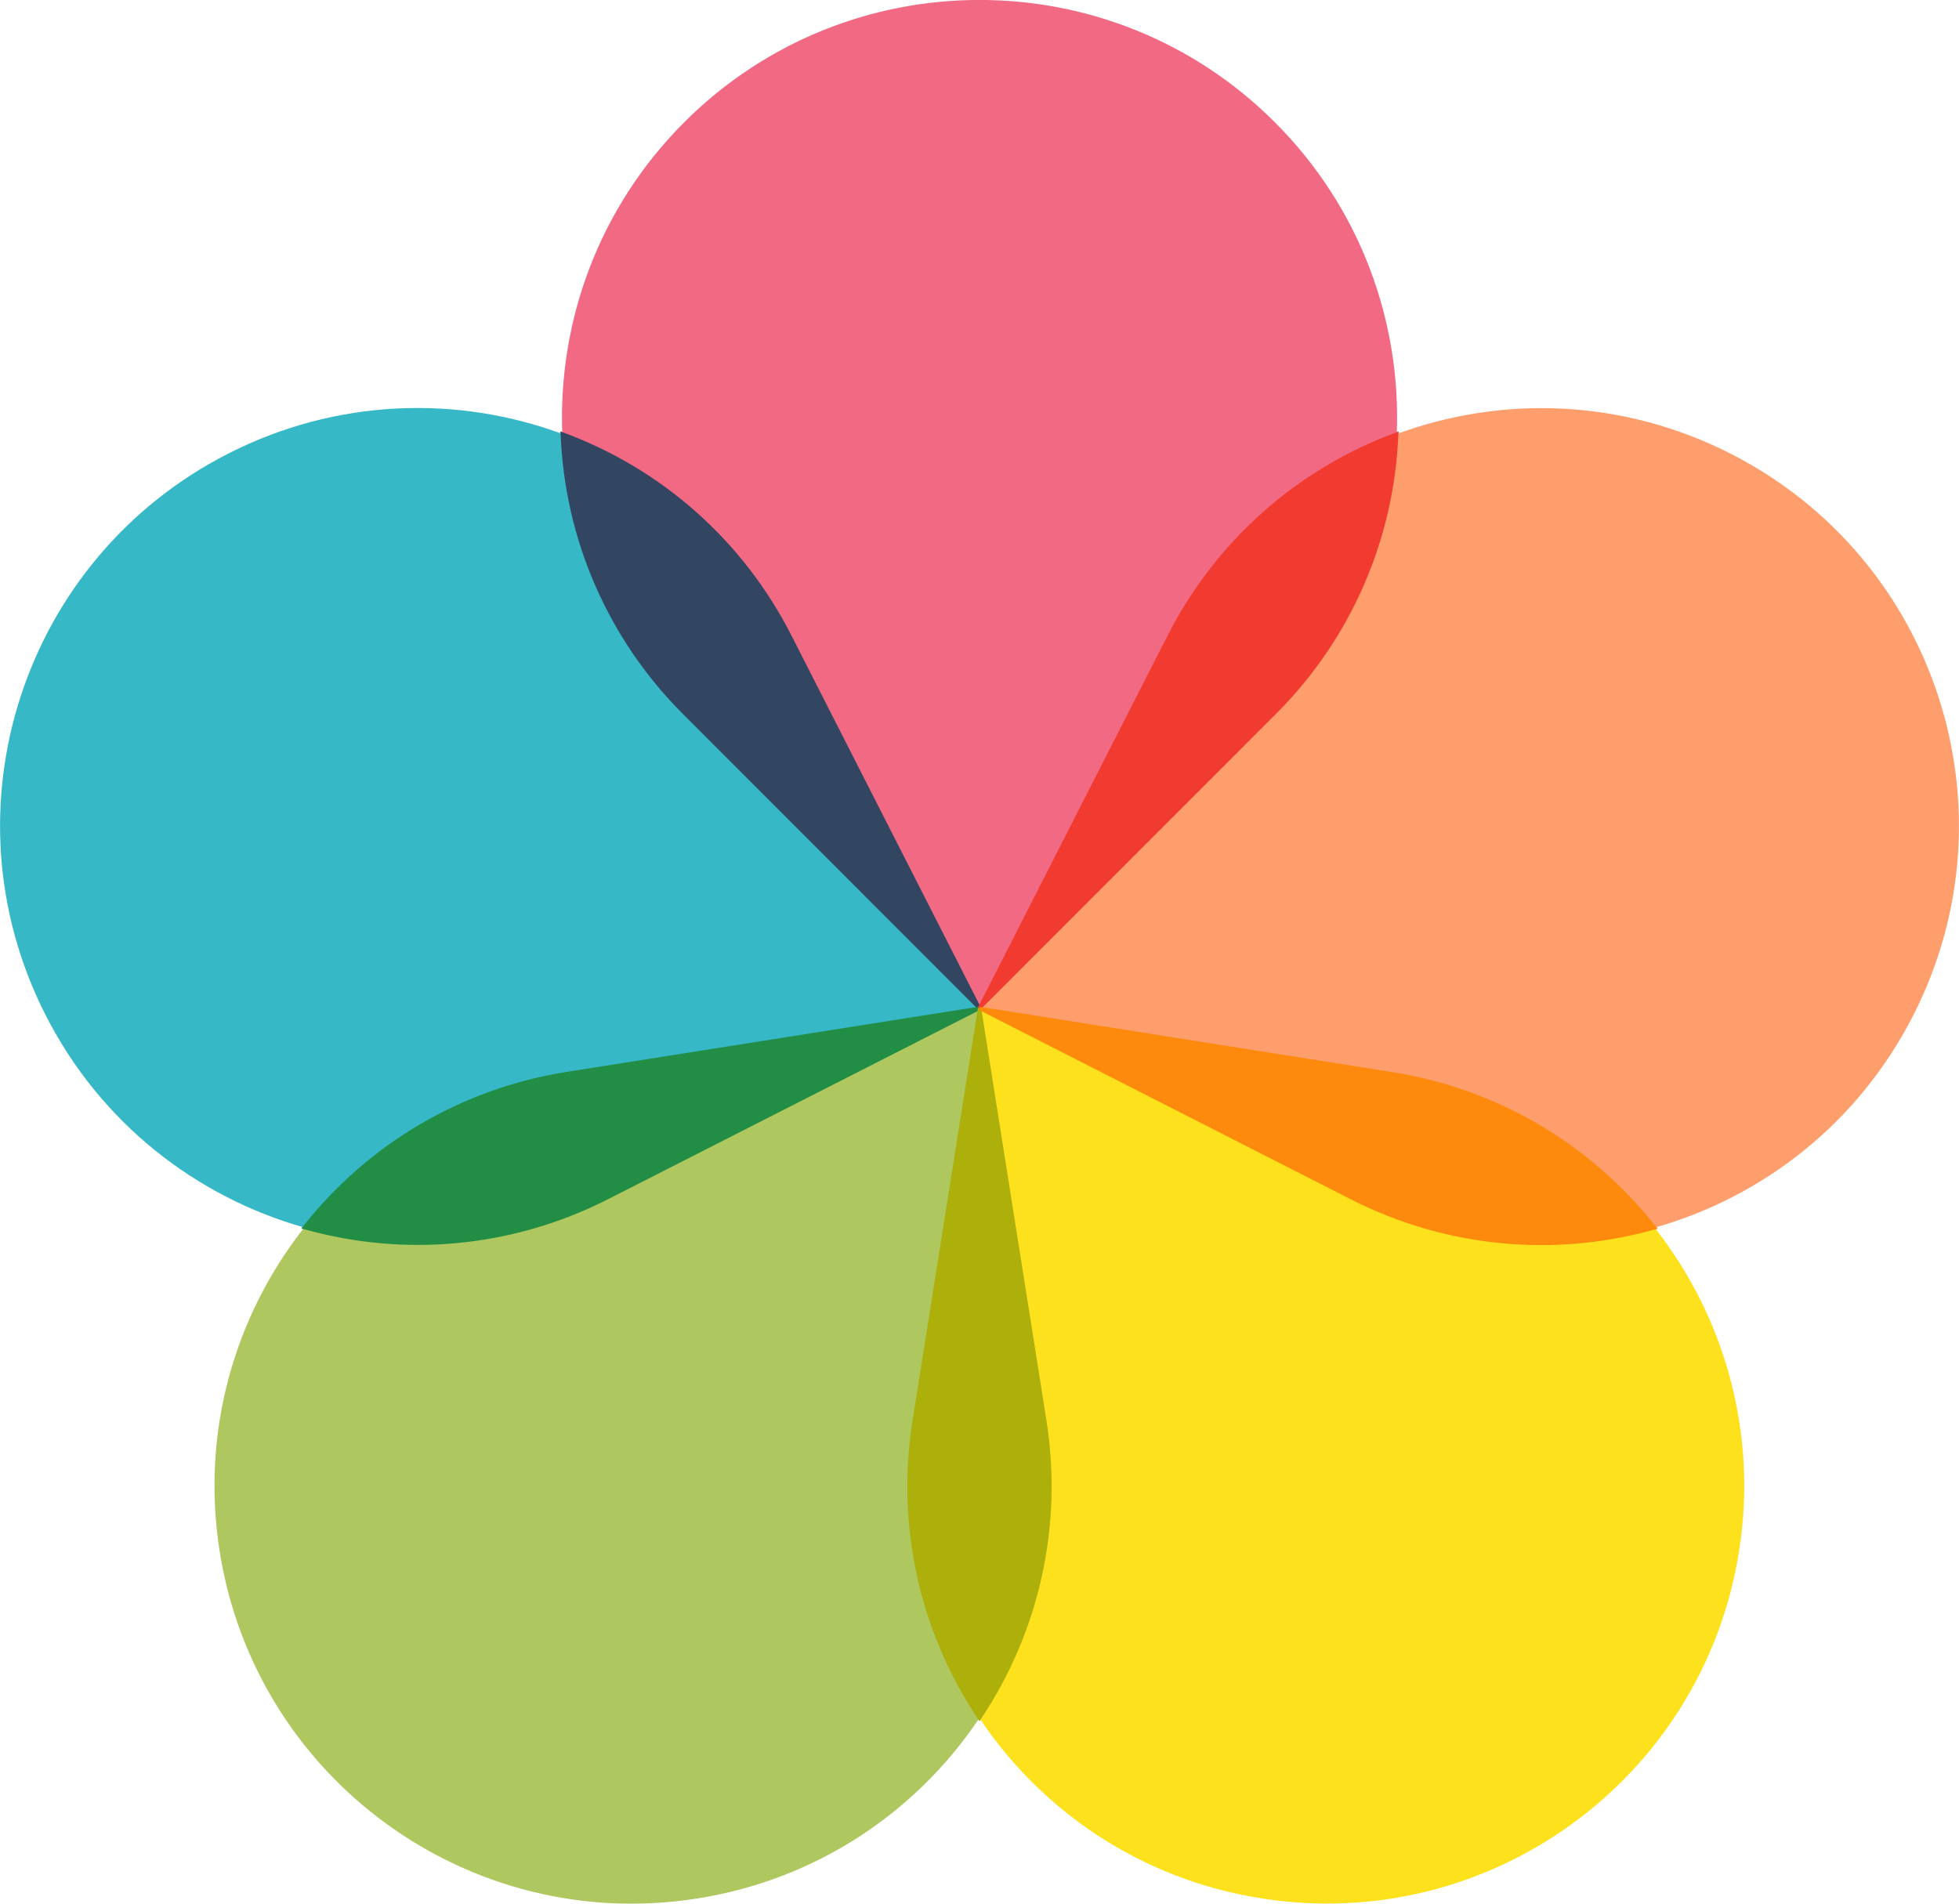
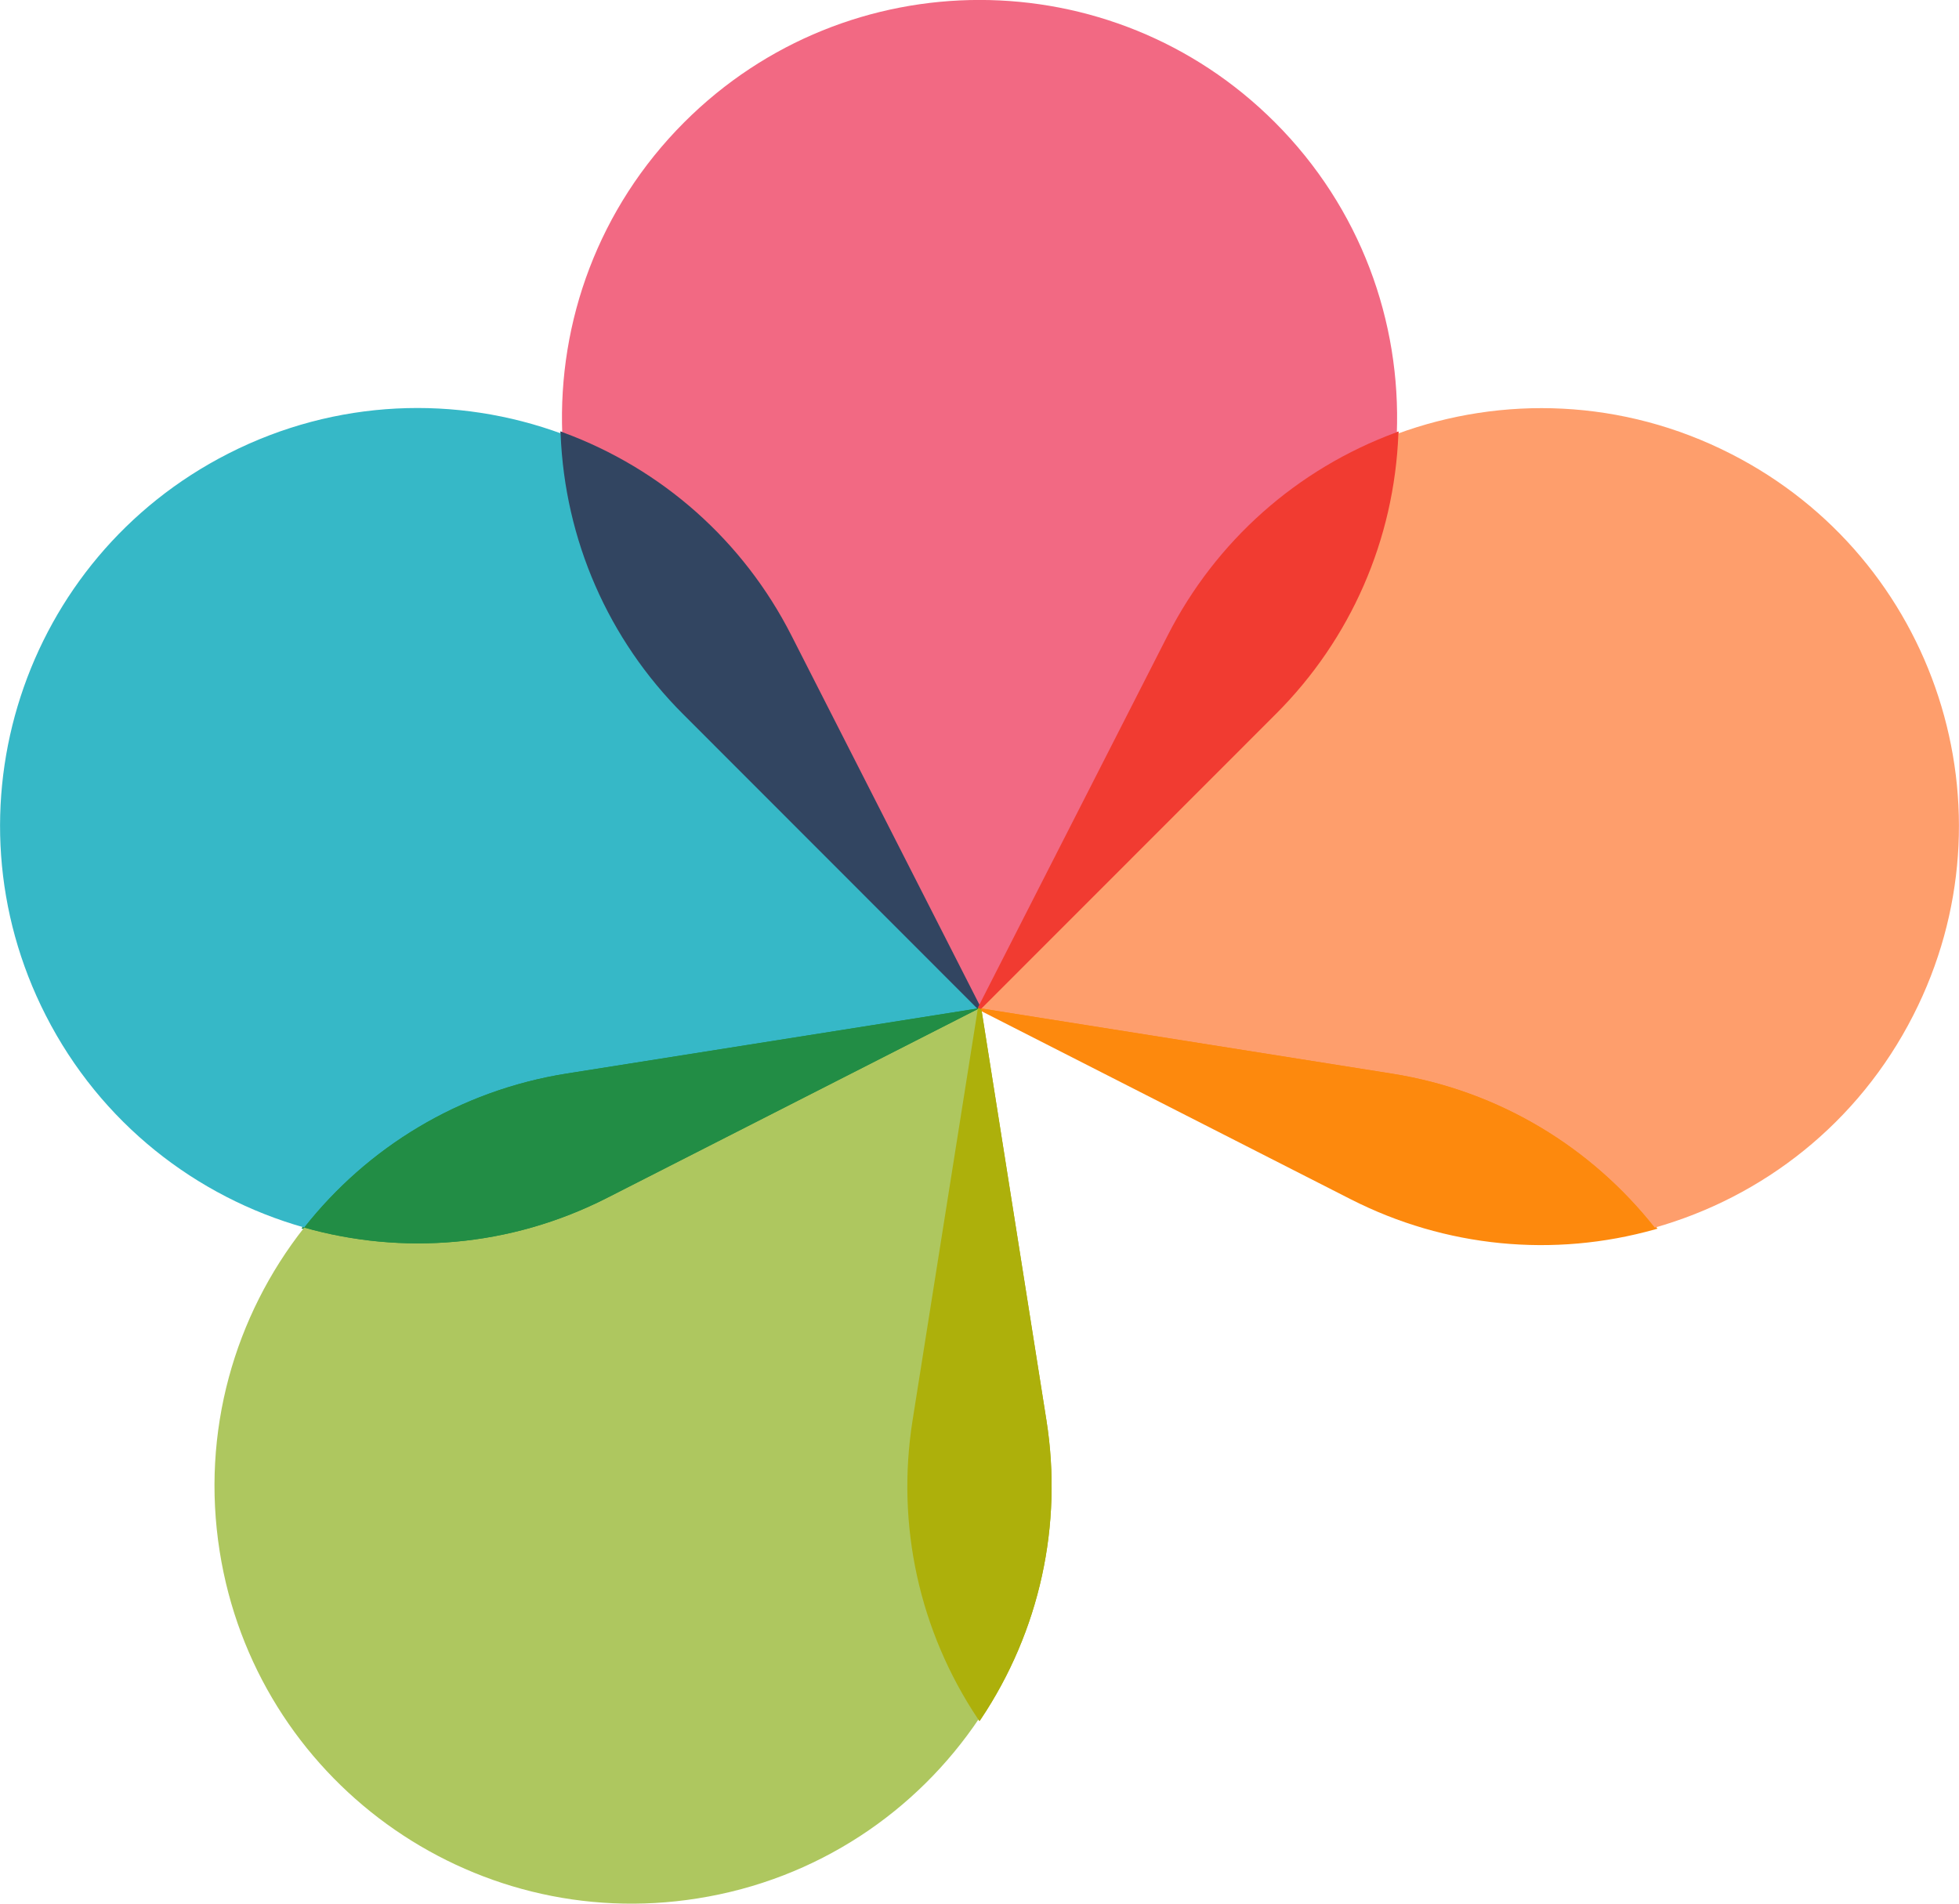
<svg xmlns="http://www.w3.org/2000/svg" version="1.1" width="28.395" height="27.595" viewBox="0 0 28.395 27.595" overflow="visible" enable-background="new 0 0 28.395 27.595" xml:space="preserve">
  <g id="k2">
    <g>
      <path fill="#324561" d="M8.126,6.291c0.06,1.533,0.689,2.976,1.774,4.06l0,0l4.279,4.282l0.039-0.027L11.47,9.209    c-0.696-1.367-1.872-2.413-3.312-2.942L8.125,6.254L8.126,6.291z" />
      <path fill="#324561" d="M14.197,14.614L11.449,9.22C10.729,7.807,9.529,6.797,8.15,6.29c0.057,1.469,0.645,2.922,1.768,4.044    L14.197,14.614z" />
      <path fill="#228D45" d="M8.213,15.538c-1.516,0.24-2.873,1.037-3.821,2.24l-0.022,0.029l0.034,0.01    c1.477,0.416,3.043,0.262,4.41-0.434l5.395-2.746l-0.015-0.045L8.213,15.538z" />
      <path fill="#228D45" d="M8.803,17.362l5.395-2.748l-5.981,0.947C6.65,15.81,5.32,16.64,4.41,17.794    C5.825,18.194,7.389,18.083,8.803,17.362z" />
      <path fill="#ADB00B" d="M13.227,20.591c-0.24,1.516,0.097,3.053,0.949,4.328l0.021,0.029l0.021-0.029    c0.852-1.275,1.189-2.813,0.95-4.328l-0.946-5.98h-0.047L13.227,20.591z" />
      <path fill="#ADB00B" d="M15.143,20.595l-0.945-5.98l-0.947,5.98c-0.248,1.568,0.129,3.088,0.946,4.311    C15.015,23.683,15.392,22.161,15.143,20.595z" />
      <path fill="#F13B31" d="M20.238,6.268c-1.44,0.53-2.616,1.576-3.313,2.943l0,0l-2.75,5.393l0.039,0.027l4.28-4.282    c1.085-1.084,1.715-2.526,1.775-4.059l0.001-0.035L20.238,6.268z" />
      <path fill="#F13B31" d="M16.947,9.221l-2.75,5.393l4.282-4.281c1.121-1.122,1.71-2.574,1.767-4.043    C18.867,6.799,17.667,7.808,16.947,9.221z" />
      <path fill="#FD890D" d="M14.187,14.638l5.395,2.748c1.367,0.695,2.934,0.85,4.409,0.434l0.034-0.01l-0.022-0.027    c-0.948-1.205-2.307-2.002-3.822-2.242l-5.979-0.947L14.187,14.638z" />
-       <path fill="#FD890D" d="M20.177,15.563l-5.979-0.949l5.395,2.75c1.414,0.721,2.978,0.83,4.392,0.432    C23.073,16.642,21.744,15.812,20.177,15.563z" />
    </g>
  </g>
  <g id="k1">
    <g>
      <path fill="#F26983" d="M11.449,9.22l2.748,5.394l2.75-5.393c0.72-1.413,1.92-2.422,3.299-2.931    c0.063-1.627-0.524-3.274-1.767-4.517c-2.364-2.365-6.198-2.365-8.562,0C8.675,3.016,8.087,4.663,8.15,6.29    C9.529,6.797,10.729,7.807,11.449,9.22z" />
      <path fill="#36B8C7" d="M8.216,15.562l5.981-0.947l-4.279-4.281C8.795,9.211,8.207,7.758,8.15,6.29    C6.622,5.726,4.873,5.778,3.309,6.575c-2.98,1.517-4.166,5.163-2.646,8.143c0.797,1.564,2.182,2.633,3.748,3.076    C5.32,16.64,6.65,15.81,8.216,15.562z" />
      <path fill="#324561" d="M8.126,6.291c0.06,1.533,0.689,2.976,1.774,4.06l0,0l4.279,4.282l0.039-0.027L11.47,9.209    c-0.696-1.367-1.872-2.413-3.312-2.942L8.125,6.254L8.126,6.291z" />
      <path fill="#324561" d="M14.197,14.614L11.449,9.22C10.729,7.807,9.529,6.797,8.15,6.29c0.057,1.469,0.645,2.922,1.768,4.044    L14.197,14.614z" />
-       <path fill="#AEC75F" d="M13.25,20.595l0.947-5.98l-5.395,2.748c-1.414,0.721-2.978,0.832-4.393,0.432    c-1.008,1.279-1.499,2.959-1.225,4.693c0.521,3.303,3.623,5.557,6.926,5.031c1.734-0.273,3.18-1.26,4.085-2.613    C13.379,23.683,13.002,22.163,13.25,20.595z" />
-       <path fill="#228D45" d="M8.213,15.538c-1.516,0.24-2.873,1.037-3.821,2.24l-0.022,0.029l0.034,0.01    c1.477,0.416,3.043,0.262,4.41-0.434l5.395-2.746l-0.015-0.045L8.213,15.538z" />
+       <path fill="#AEC75F" d="M13.25,20.595l0.947-5.98l-5.395,2.748c-1.414,0.721-2.978,0.832-4.393,0.432    c-1.008,1.279-1.499,2.959-1.225,4.693c0.521,3.303,3.623,5.557,6.926,5.031c1.734-0.273,3.18-1.26,4.085-2.613    C13.379,23.683,13.002,22.163,13.25,20.595" />
      <path fill="#228D45" d="M8.803,17.362l5.395-2.748l-5.981,0.947C6.65,15.81,5.32,16.64,4.41,17.794    C5.825,18.194,7.389,18.083,8.803,17.362z" />
-       <path fill="#FEE11D" d="M19.592,17.364l-5.395-2.75l0.945,5.98c0.249,1.566-0.128,3.088-0.946,4.311    c0.904,1.354,2.35,2.34,4.085,2.613c3.302,0.525,6.404-1.727,6.926-5.031c0.274-1.734-0.217-3.412-1.224-4.691    C22.569,18.194,21.006,18.085,19.592,17.364z" />
      <path fill="#ADB00B" d="M13.227,20.591c-0.24,1.516,0.097,3.053,0.949,4.328l0.021,0.029l0.021-0.029    c0.852-1.275,1.189-2.813,0.95-4.328l-0.946-5.98h-0.047L13.227,20.591z" />
      <path fill="#ADB00B" d="M15.143,20.595l-0.945-5.98l-0.947,5.98c-0.248,1.568,0.129,3.088,0.946,4.311    C15.015,23.683,15.392,22.161,15.143,20.595z" />
      <path fill="#FE9E6C" d="M25.087,6.578c-1.564-0.798-3.313-0.85-4.841-0.287c-0.057,1.469-0.646,2.921-1.767,4.043l-4.282,4.281    l5.979,0.949c1.567,0.248,2.896,1.078,3.807,2.232c1.567-0.443,2.952-1.512,3.749-3.078C29.252,11.74,28.066,8.094,25.087,6.578z" />
      <path fill="#F13B31" d="M20.238,6.268c-1.44,0.53-2.616,1.576-3.313,2.943l0,0l-2.75,5.393l0.039,0.027l4.28-4.282    c1.085-1.084,1.715-2.526,1.775-4.059l0.001-0.035L20.238,6.268z" />
-       <path fill="#F13B31" d="M16.947,9.221l-2.75,5.393l4.282-4.281c1.121-1.122,1.71-2.574,1.767-4.043    C18.867,6.799,17.667,7.808,16.947,9.221z" />
-       <path fill="#FD890D" d="M14.187,14.638l5.395,2.748c1.367,0.695,2.934,0.85,4.409,0.434l0.034-0.01l-0.022-0.027    c-0.948-1.205-2.307-2.002-3.822-2.242l-5.979-0.947L14.187,14.638z" />
      <path fill="#FD890D" d="M20.177,15.563l-5.979-0.949l5.395,2.75c1.414,0.721,2.978,0.83,4.392,0.432    C23.073,16.642,21.744,15.812,20.177,15.563z" />
    </g>
  </g>
</svg>